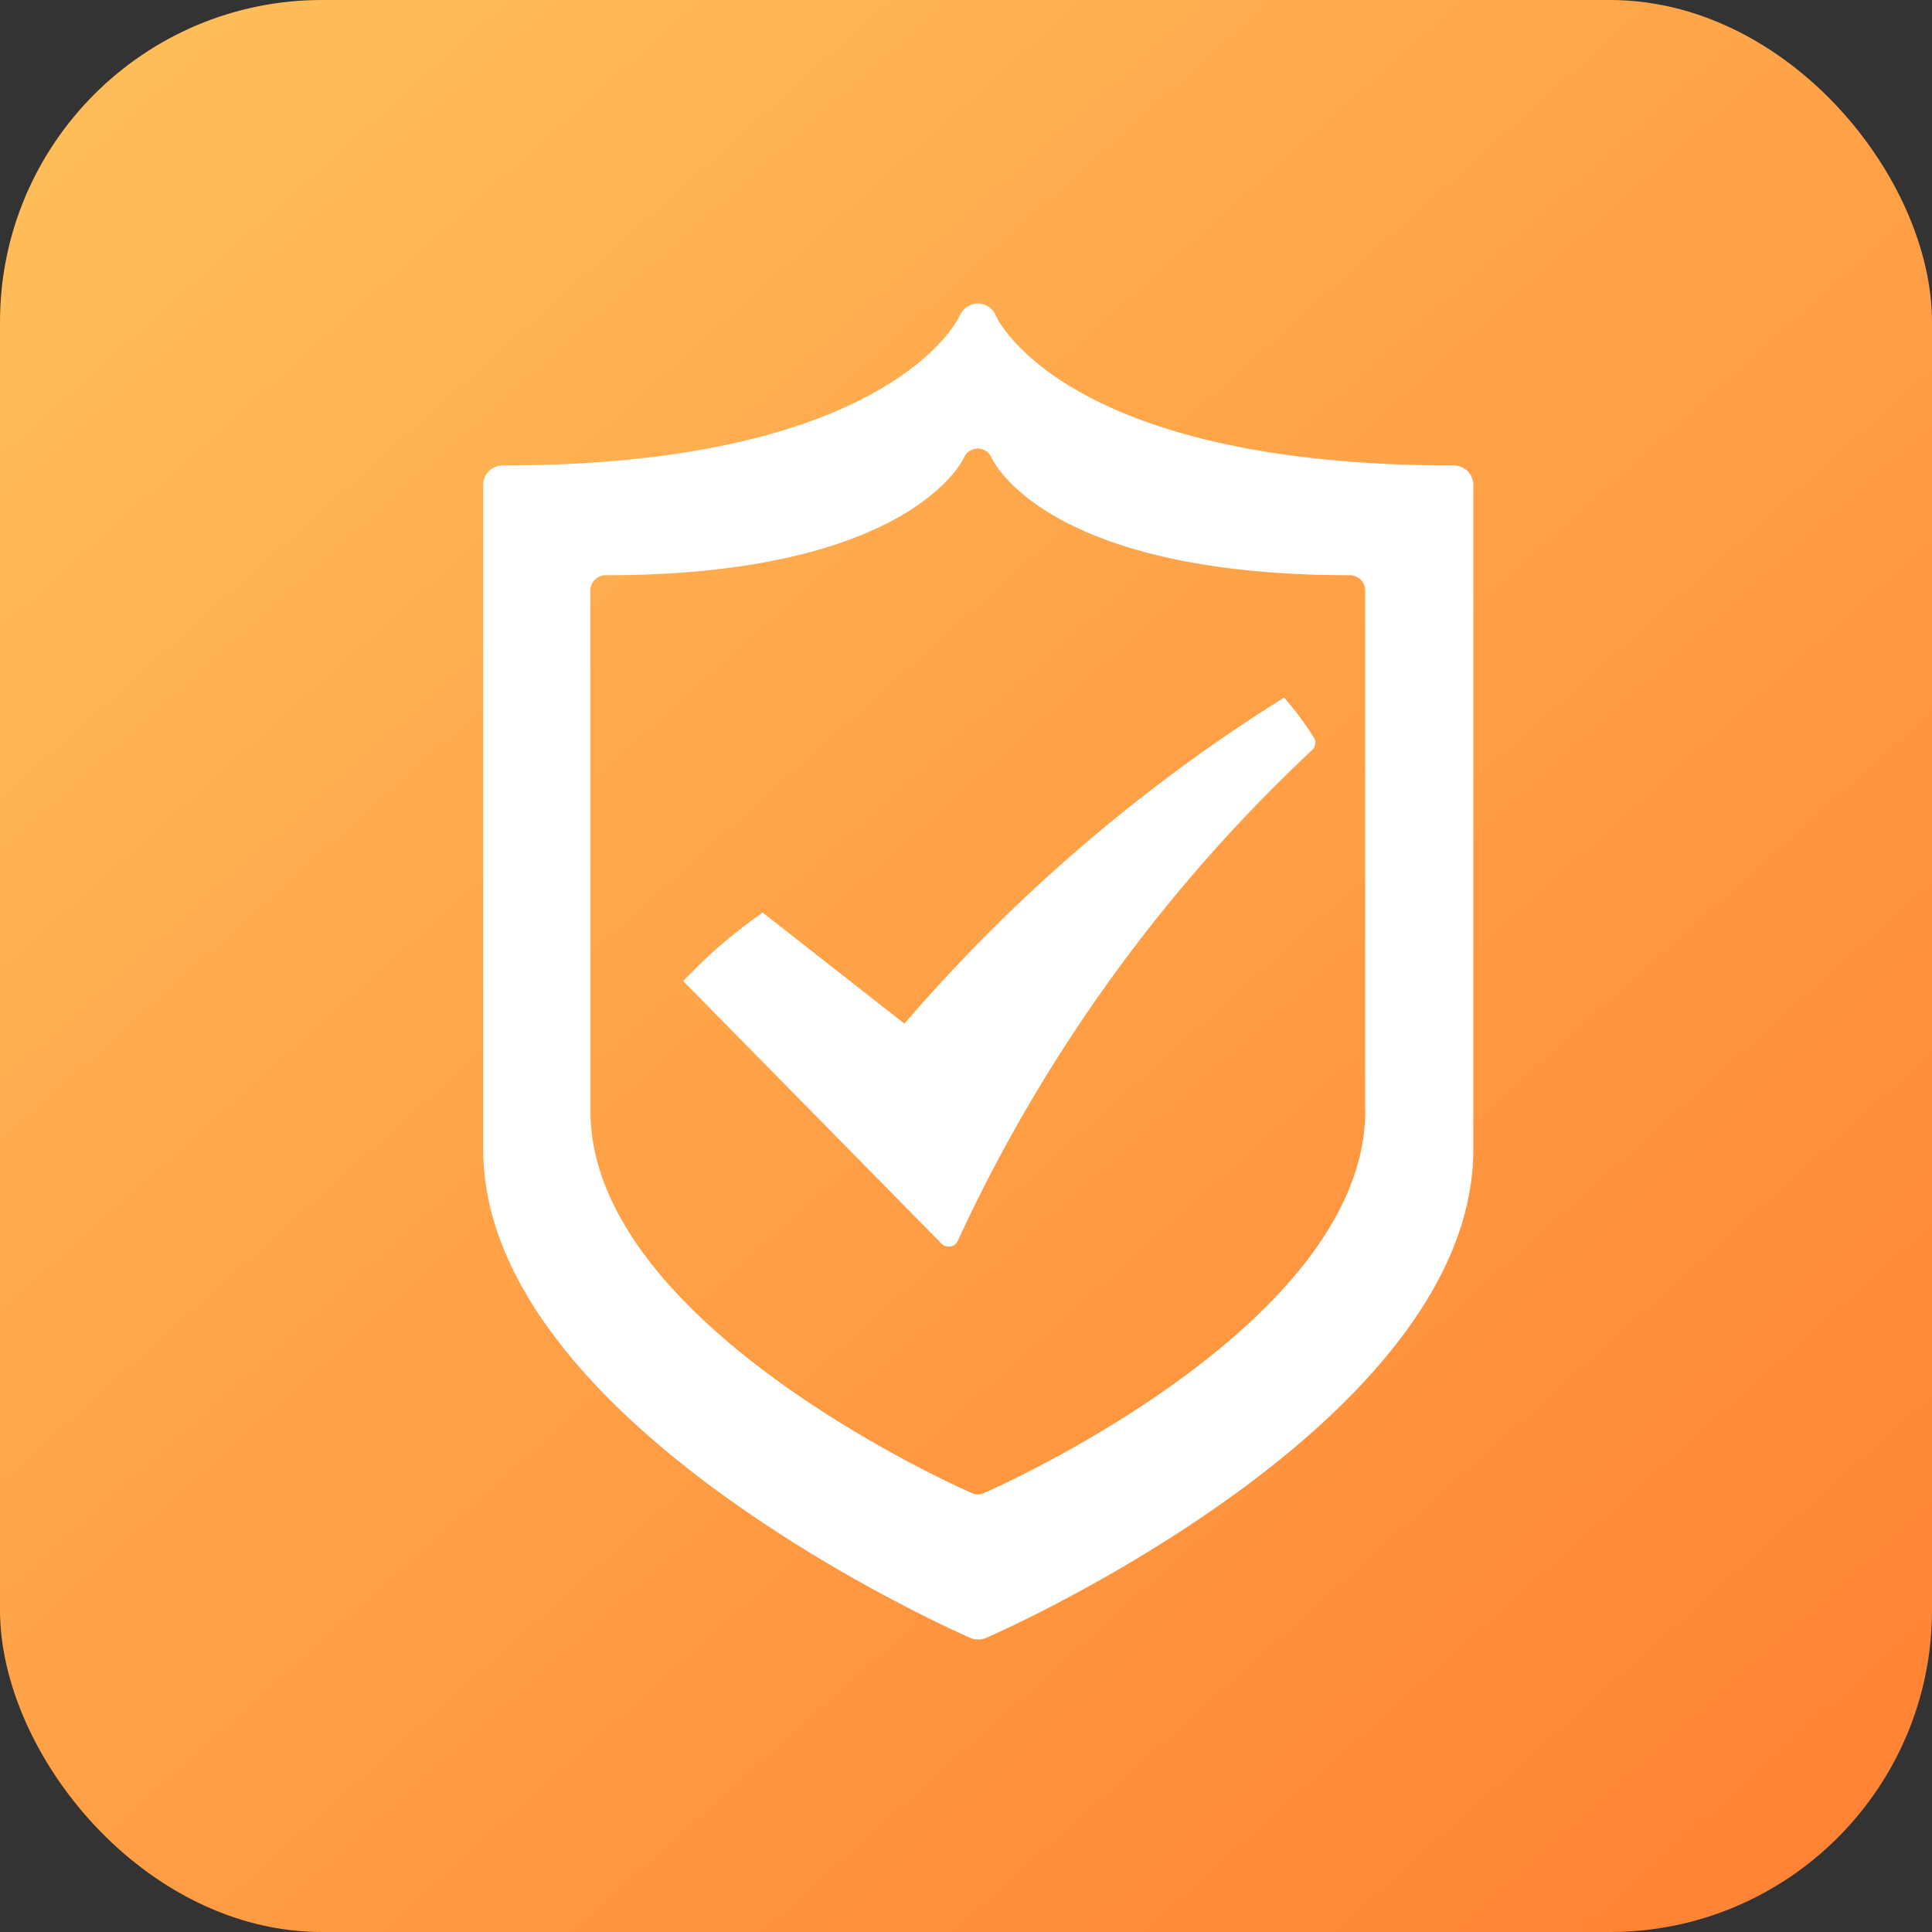
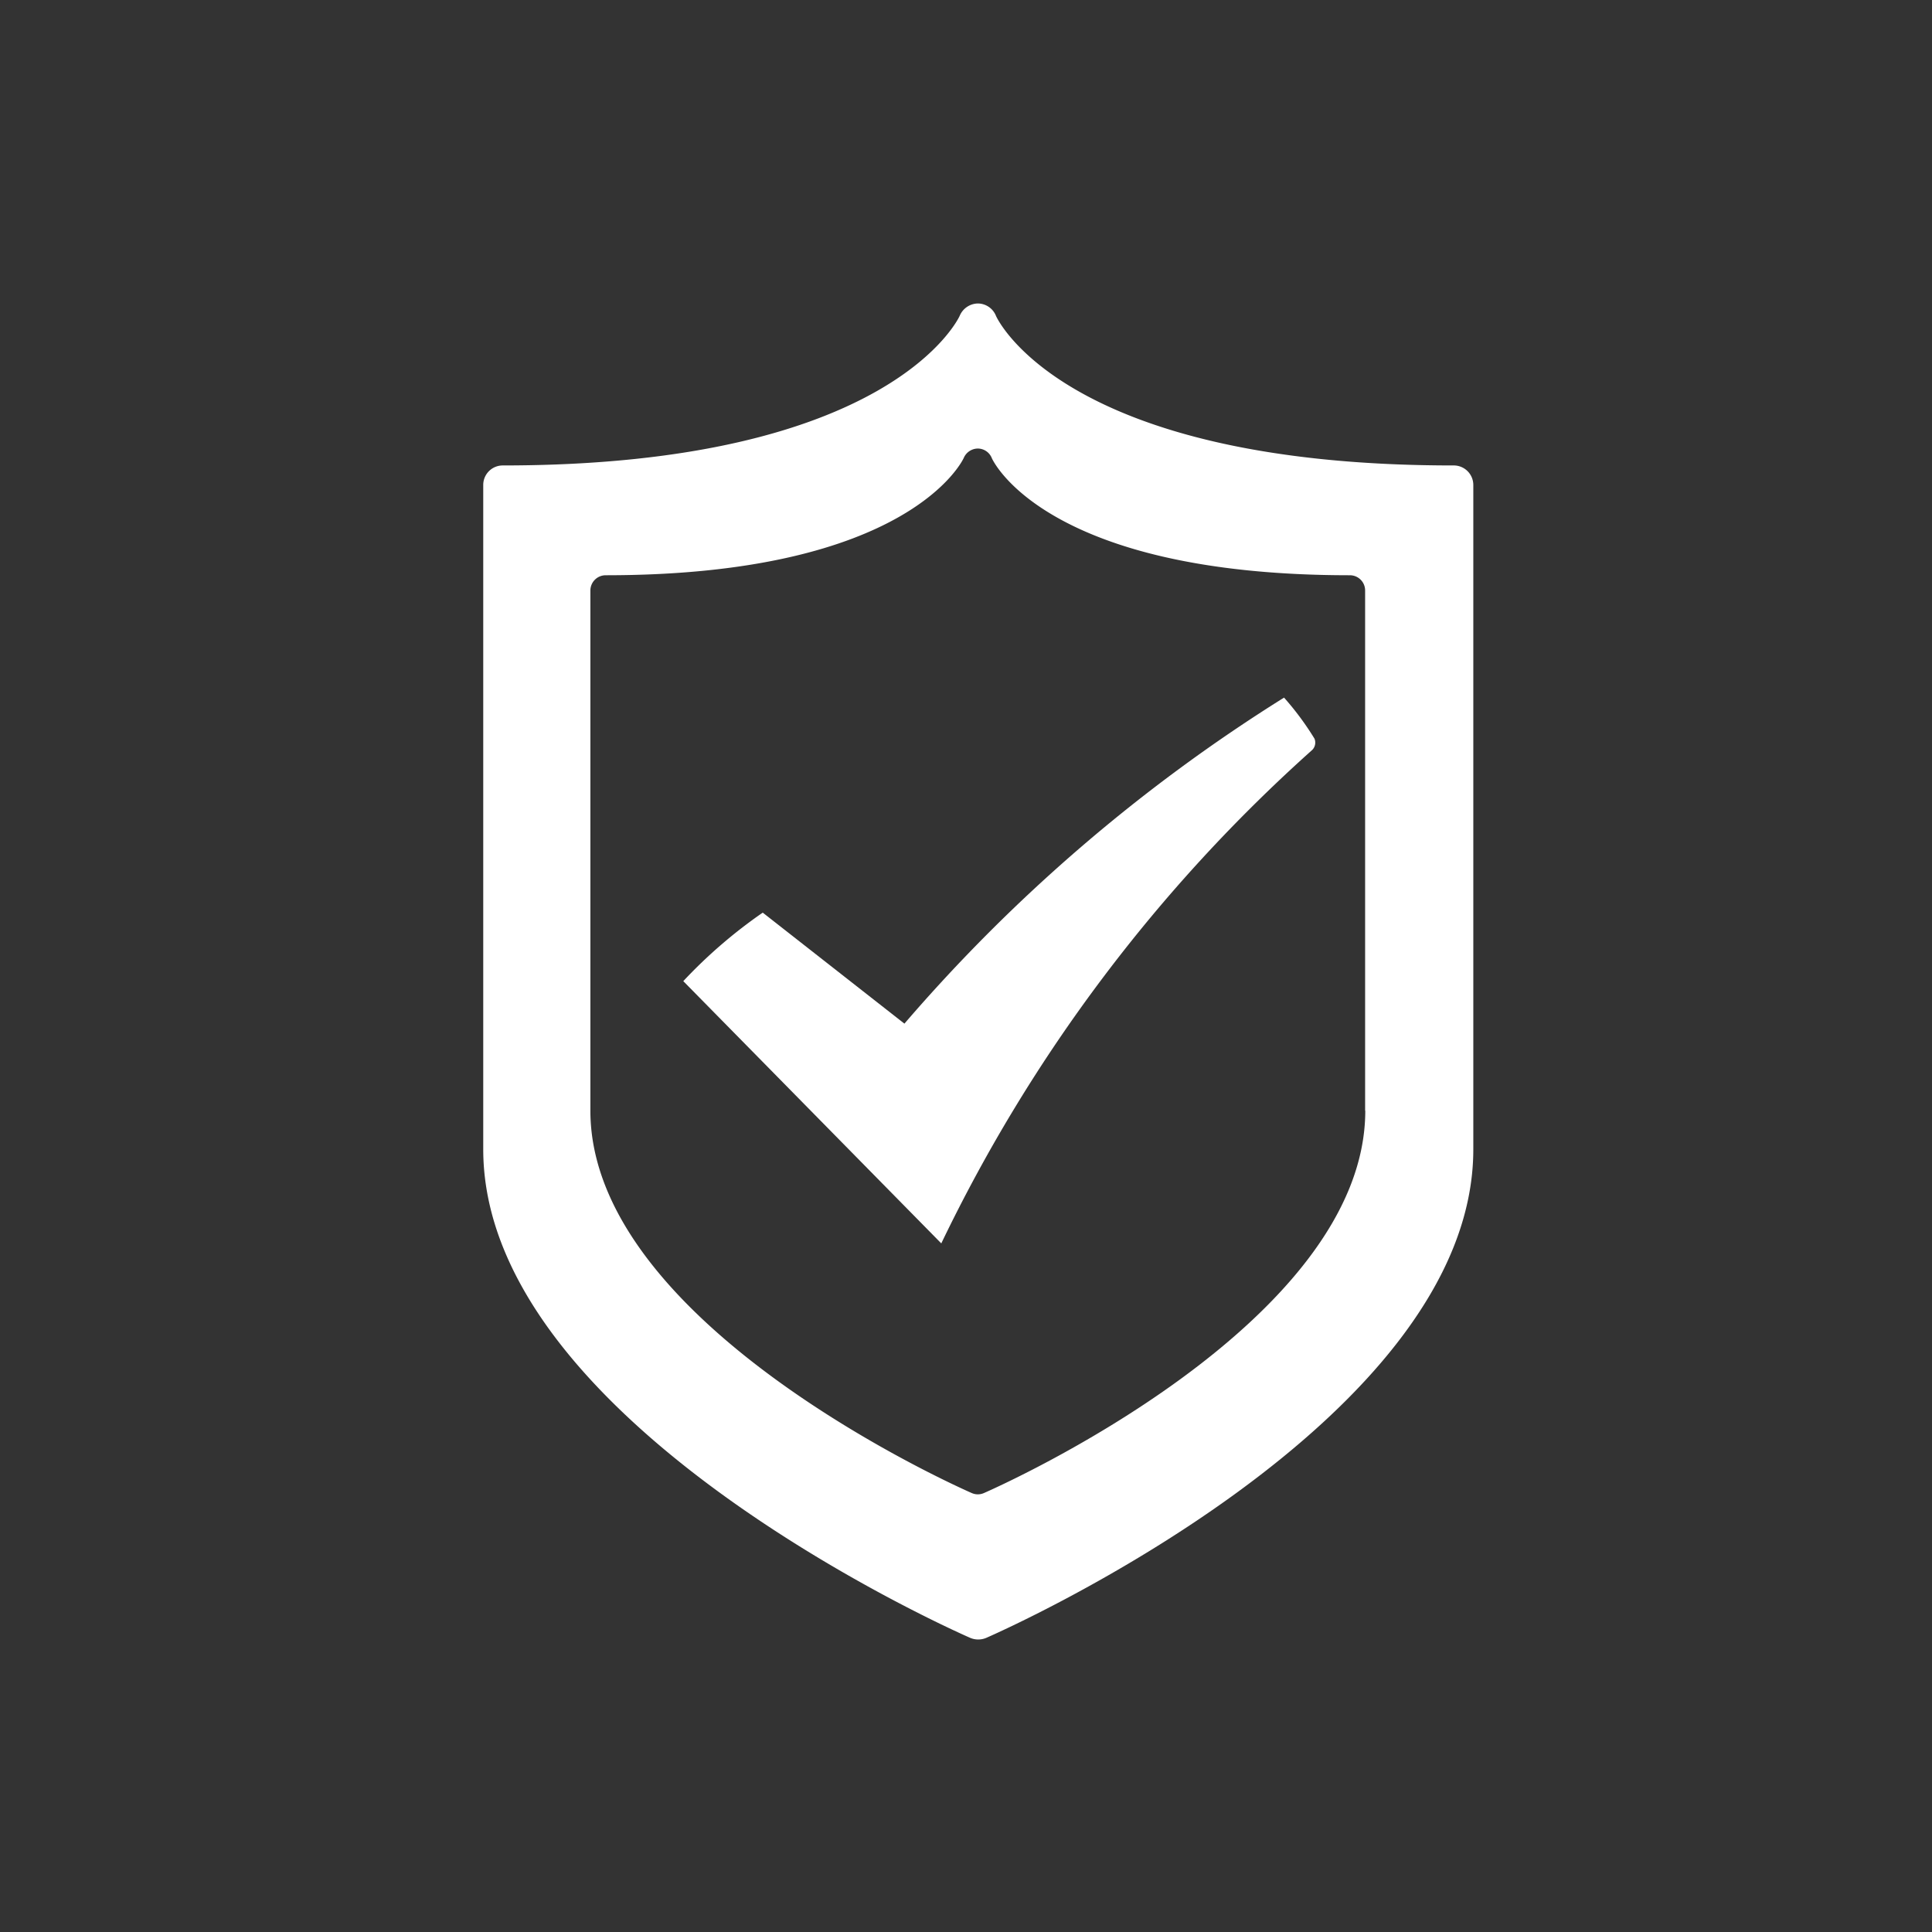
<svg xmlns="http://www.w3.org/2000/svg" viewBox="0 0 24 24">
  <rect x="0" y="0" width="24" height="24" fill="#333333" stroke="none" />
  <defs>
    <style>
      .cls-1 {
        fill: url(#linear-gradient);
      }

      .cls-2 {
        fill: #fff;
      }
    </style>
    <linearGradient id="linear-gradient" x1="0.958" y1="1" x2="0.061" gradientUnits="objectBoundingBox">
      <stop offset="0" stop-color="#ff8133" />
      <stop offset="1" stop-color="#ffbf5a" />
    </linearGradient>
  </defs>
  <g id="Group_301" data-name="Group 301" transform="translate(-1195.374 -385.373)">
-     <rect id="Rectangle_1692" data-name="Rectangle 1692" class="cls-1" width="24" height="24" rx="4" transform="translate(1195.374 385.373)" />
-     <path id="Path_133" data-name="Path 133" class="cls-2" d="M16.322,9.35A20.656,20.656,0,0,0,11.606,13.4l-1.76-1.379a6.117,6.117,0,0,0-.987.851l3.205,3.258a.118.118,0,0,0,.091.039.106.106,0,0,0,.025,0,.128.128,0,0,0,.093-.08A19.61,19.61,0,0,1,16.672,10,.129.129,0,0,0,16.7,9.86,3.582,3.582,0,0,0,16.322,9.35Z" transform="translate(1195.003 384.689)" />
+     <path id="Path_133" data-name="Path 133" class="cls-2" d="M16.322,9.35A20.656,20.656,0,0,0,11.606,13.4l-1.76-1.379a6.117,6.117,0,0,0-.987.851l3.205,3.258A19.61,19.61,0,0,1,16.672,10,.129.129,0,0,0,16.7,9.86,3.582,3.582,0,0,0,16.322,9.35Z" transform="translate(1195.003 384.689)" />
    <path id="Path_134" data-name="Path 134" class="cls-2" d="M16.16,2.012c-4.853,0-5.674-1.842-5.681-1.859A.244.244,0,0,0,10.255,0h0a.249.249,0,0,0-.224.148c-.006.019-.845,1.864-5.679,1.864a.242.242,0,0,0-.242.241v8.254c0,3.379,5.8,5.96,6.049,6.069a.257.257,0,0,0,.2,0c.248-.108,6.05-2.69,6.05-6.069V2.253A.243.243,0,0,0,16.16,2.012Zm-1.093,8.015c0,2.644-4.544,4.666-4.737,4.75a.187.187,0,0,1-.152,0c-.191-.084-4.737-2.106-4.737-4.75V3.566a.19.19,0,0,1,.19-.19c3.785,0,4.441-1.443,4.448-1.457a.192.192,0,0,1,.175-.117h0a.188.188,0,0,1,.174.12c.006.013.649,1.454,4.448,1.454a.189.189,0,0,1,.189.19v6.461Z" transform="translate(1197.267 389.143)" />
  </g>
</svg>